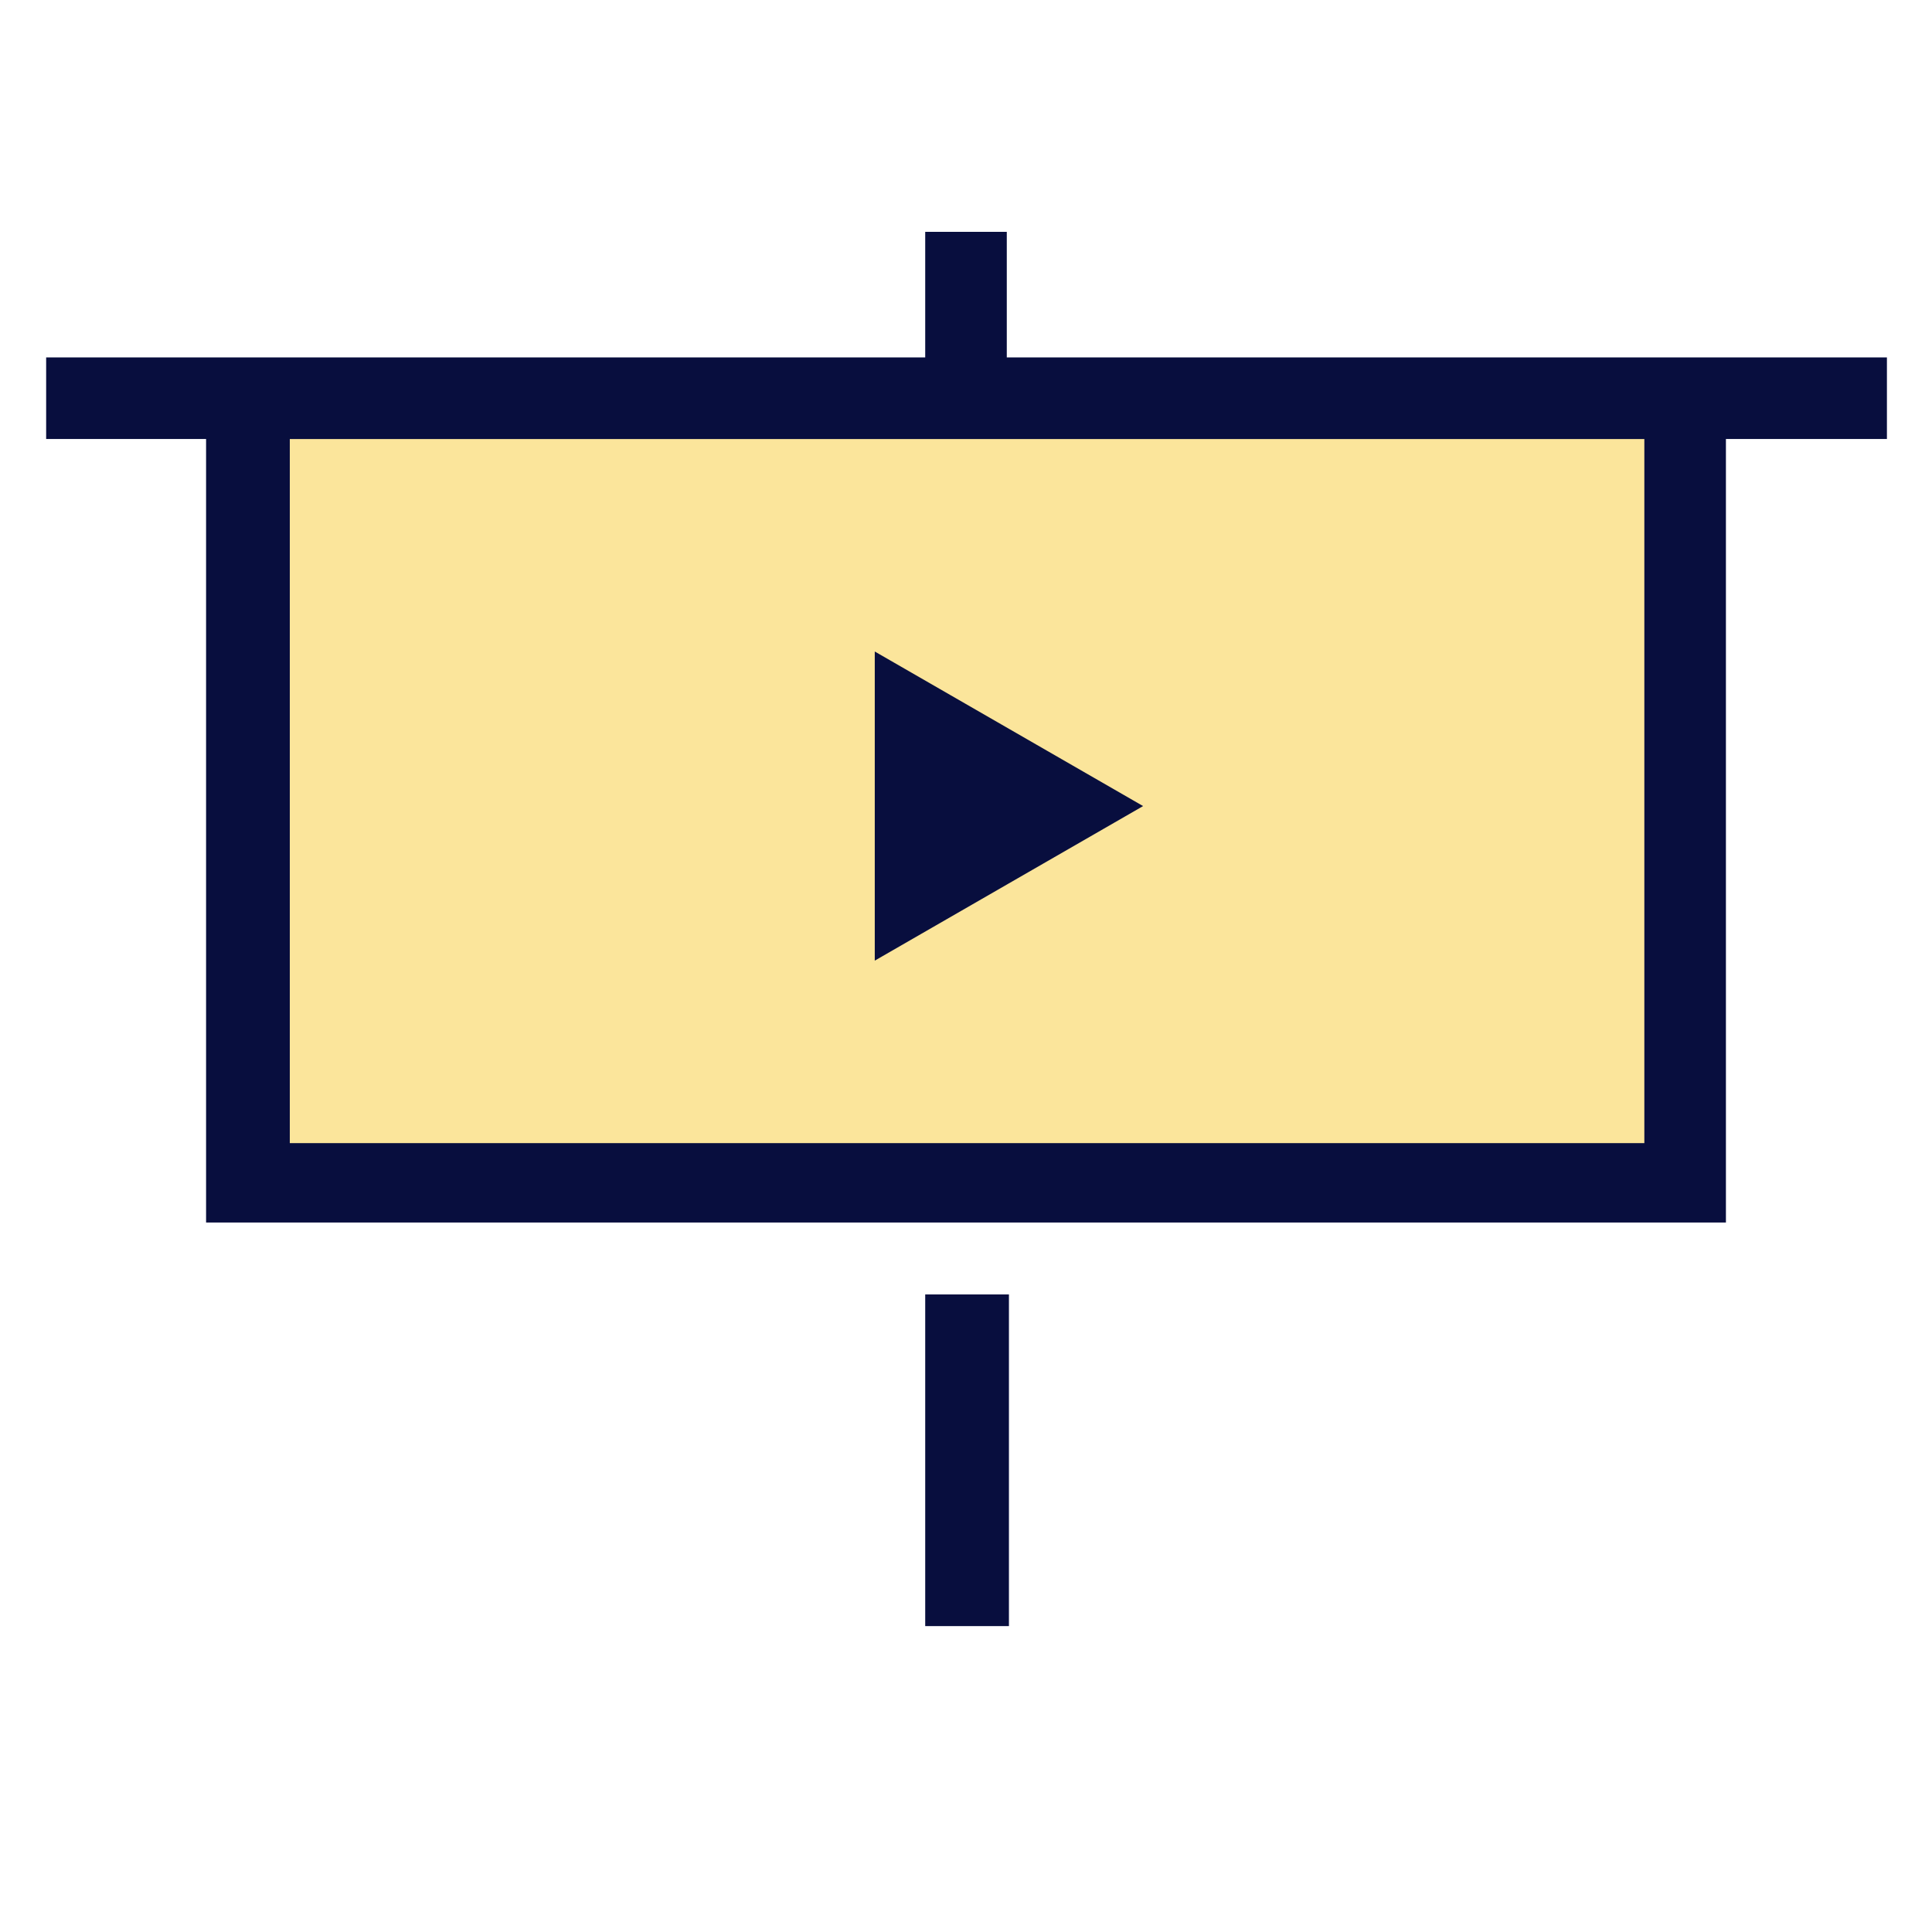
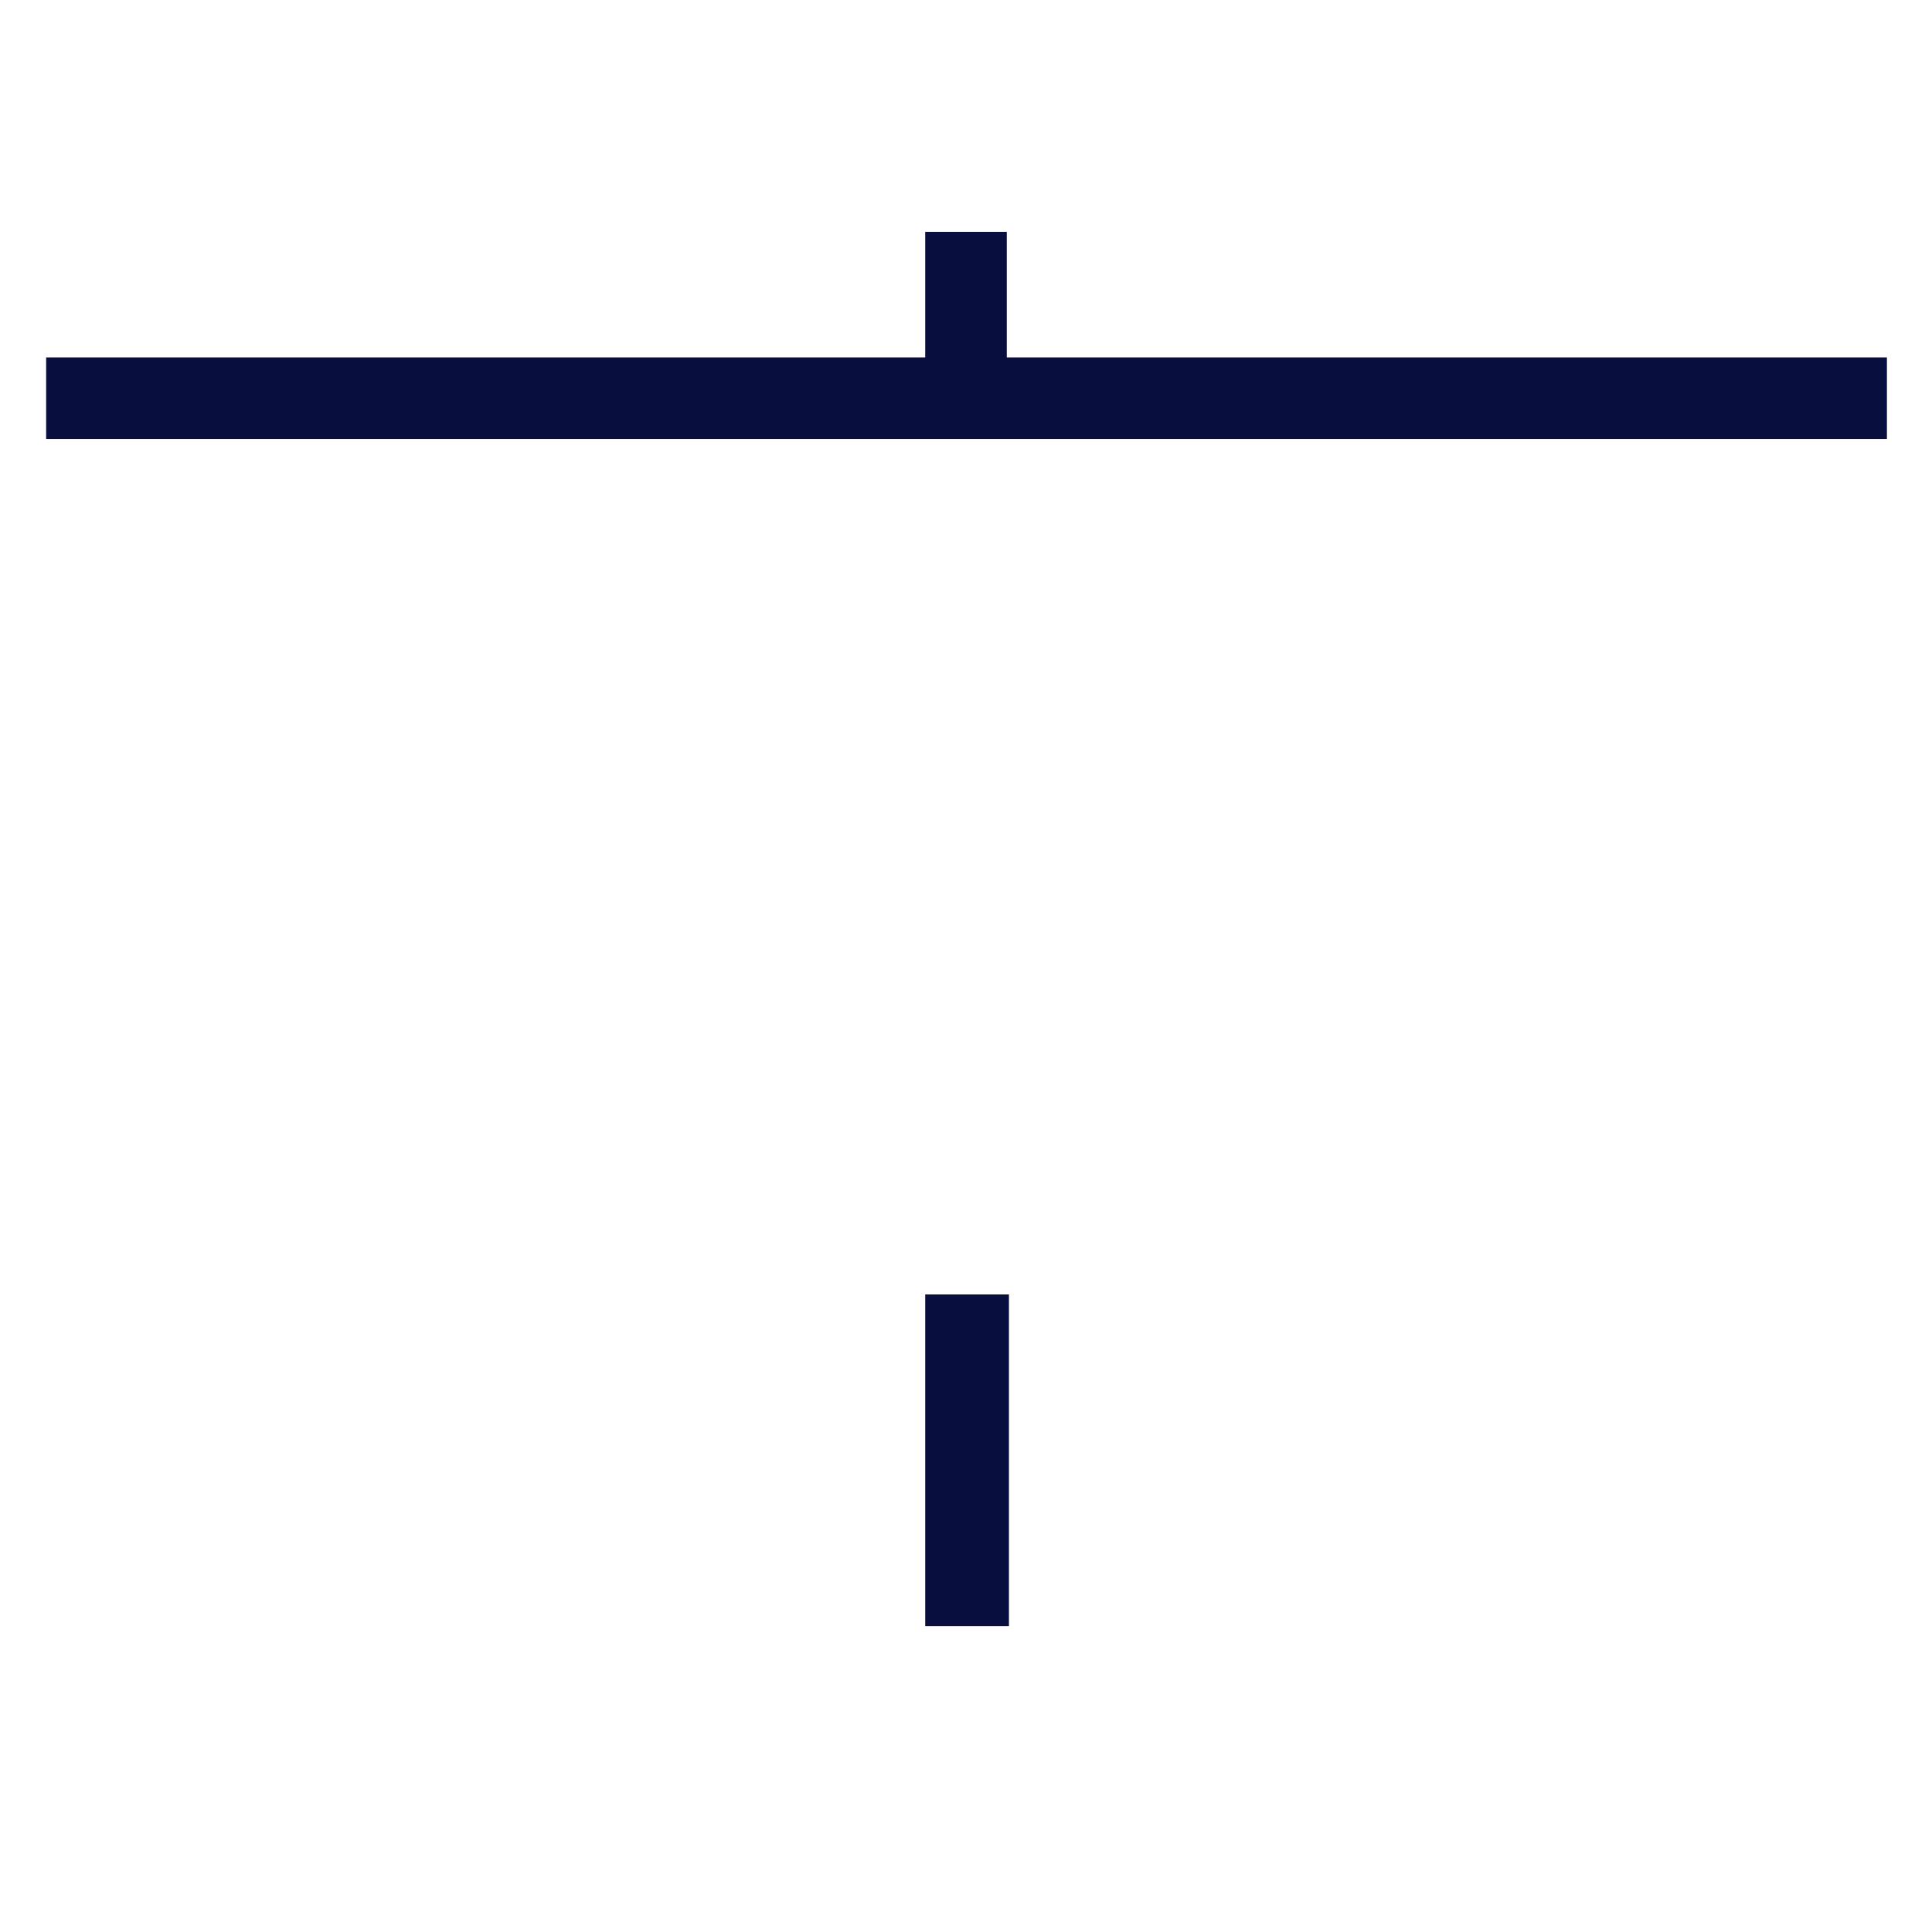
<svg xmlns="http://www.w3.org/2000/svg" id="Layer_1" data-name="Layer 1" viewBox="0 0 18 18">
  <defs>
    <style>
      .cls-1 {
        fill: #fbe59b;
      }

      .cls-2 {
        fill: #080e3e;
      }
    </style>
  </defs>
-   <rect class="cls-1" x="2.24" y="3.7" width="13.54" height="7.16" />
-   <polygon class="cls-2" points="10.65 7.51 9.4 8.23 8.15 8.95 8.15 7.51 8.15 6.07 9.4 6.79 10.65 7.51" />
  <rect class="cls-2" x=".43" y="3.33" width="17.15" height=".76" />
  <rect class="cls-2" x="8.13" y="2.65" width="1.74" height=".76" transform="translate(5.97 12.03) rotate(-90)" />
-   <path class="cls-2" d="m1.92,3.79v7.6h14.16V3.79H1.92Zm13.4,6.86H2.7v-6.56h12.62v6.56Z" />
  <rect class="cls-2" x="7.47" y="13.22" width="3.09" height=".78" transform="translate(-4.6 22.62) rotate(-90)" />
</svg>